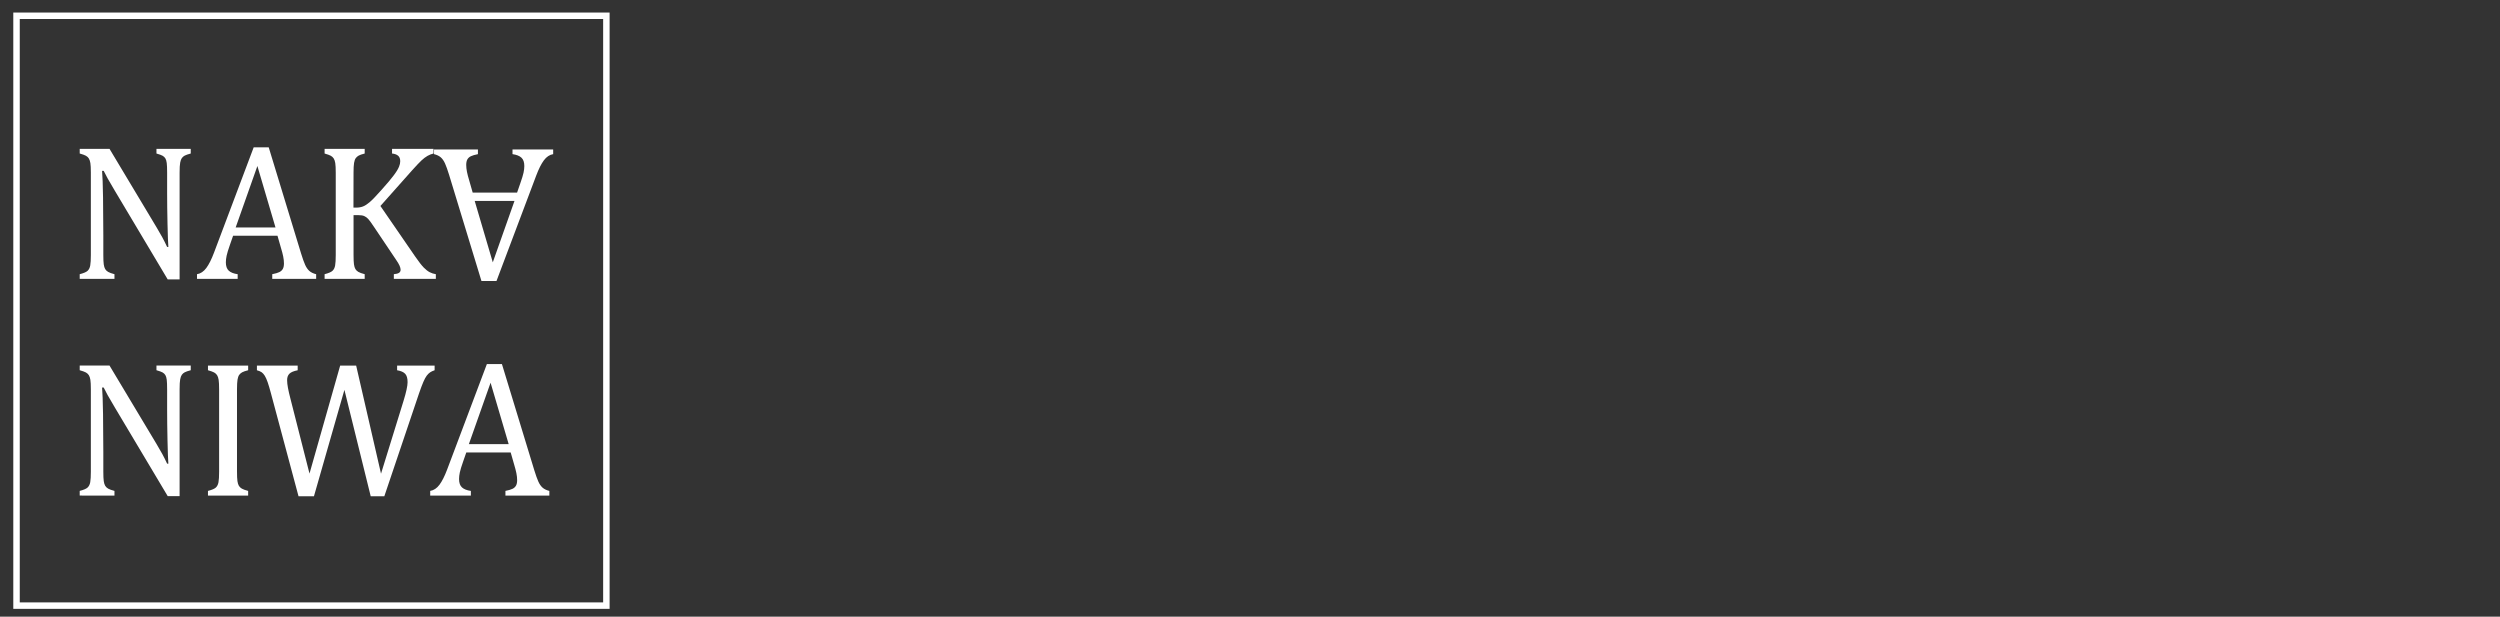
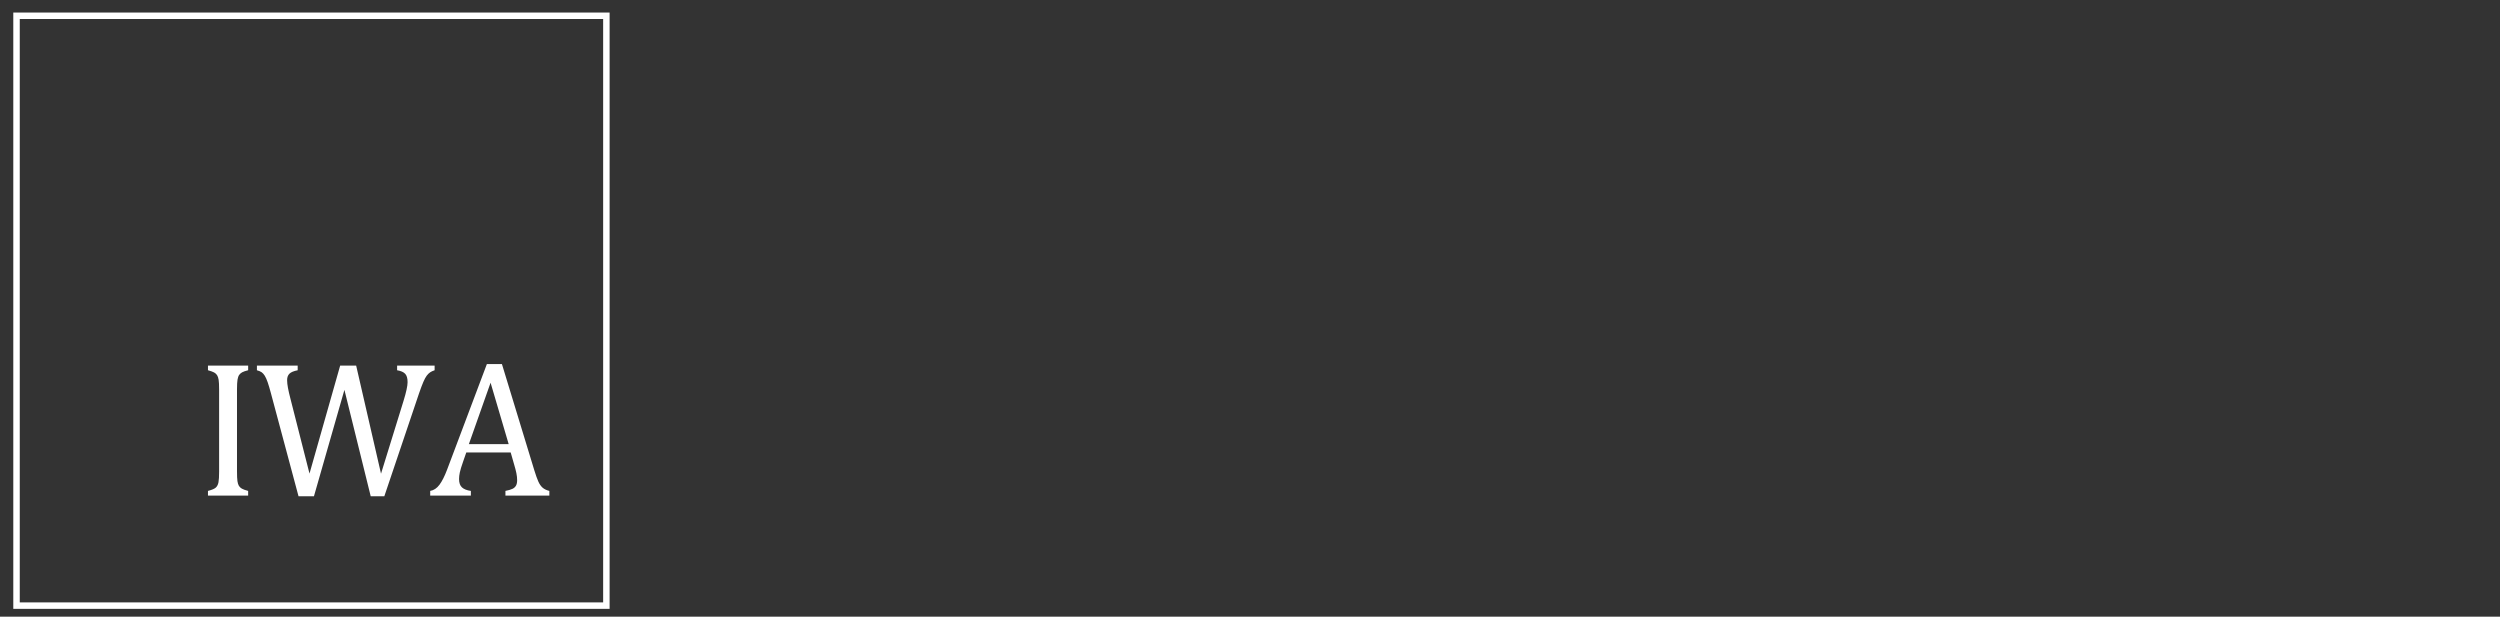
<svg xmlns="http://www.w3.org/2000/svg" version="1.1" id="レイヤー_1" x="0px" y="0px" viewBox="0 0 300 74" style="enable-background:new 0 0 300 74;" xml:space="preserve">
  <rect x="0" y="0" width="300" height="74" fill="#333333" stroke="none" />
  <style type="text/css">
	.st0{fill:#FFFFFF;}
	.st1{fill:none;stroke:#FFFFFF;stroke-width:0.774;stroke-miterlimit:10;}
</style>
  <g>
-     <path class="st0" d="M18.787,27.281c0.275,0.457,0.505,0.857,0.691,1.2c0.186,0.342,0.378,0.727,0.577,1.155h0.149   c-0.039-0.465-0.073-1.388-0.103-2.772c-0.03-1.383-0.046-2.63-0.046-3.743v-2.399c0-0.526-0.015-0.911-0.046-1.155   c-0.03-0.244-0.086-0.43-0.166-0.56c-0.08-0.13-0.19-0.235-0.331-0.315c-0.141-0.08-0.386-0.17-0.737-0.269v-0.56h4.114v0.56   c-0.342,0.091-0.585,0.175-0.726,0.251c-0.141,0.076-0.255,0.175-0.342,0.297c-0.088,0.121-0.155,0.305-0.2,0.549   c-0.046,0.244-0.069,0.644-0.069,1.2v12.811h-1.428L13.76,22.857c-0.396-0.662-0.679-1.147-0.846-1.452   c-0.167-0.305-0.324-0.606-0.469-0.902H12.25c0.052,0.586,0.091,1.647,0.115,3.183c0.023,1.536,0.034,3.064,0.034,4.588v2.332   c0,0.511,0.017,0.884,0.051,1.12s0.091,0.422,0.171,0.56s0.199,0.251,0.355,0.342s0.41,0.184,0.76,0.275v0.56H9.565v-0.56   c0.472-0.121,0.789-0.257,0.948-0.406c0.16-0.149,0.265-0.36,0.315-0.635c0.05-0.275,0.075-0.693,0.075-1.257v-9.885   c0-0.526-0.019-0.908-0.057-1.148c-0.039-0.241-0.102-0.428-0.189-0.562c-0.088-0.134-0.204-0.24-0.349-0.32   c-0.145-0.08-0.393-0.17-0.742-0.269v-0.56h3.576L18.787,27.281z" />
-     <path class="st0" d="M32.67,33.463v-0.56c0.381-0.076,0.665-0.16,0.851-0.251s0.326-0.219,0.417-0.382   c0.091-0.164,0.137-0.382,0.137-0.657c0-0.259-0.03-0.539-0.091-0.84c-0.061-0.301-0.149-0.637-0.264-1.011l-0.422-1.474h-5.326   l-0.389,1.12c-0.199,0.564-0.327,0.991-0.389,1.28c-0.061,0.29-0.091,0.552-0.091,0.789c0,0.457,0.116,0.792,0.349,1.006   c0.232,0.214,0.589,0.355,1.068,0.422v0.56h-4.88v-0.56c0.426-0.069,0.798-0.316,1.115-0.742c0.316-0.426,0.622-1.036,0.92-1.828   l4.766-12.651h1.806l3.885,12.742c0.184,0.595,0.345,1.047,0.486,1.36c0.141,0.313,0.31,0.556,0.509,0.731s0.469,0.305,0.811,0.389   v0.56H32.67V33.463z M28.281,27.292h4.777l-2.172-7.371L28.281,27.292z" />
-     <path class="st0" d="M42.415,24.914h0.342c0.29,0,0.555-0.046,0.795-0.137s0.509-0.264,0.806-0.515s0.751-0.72,1.36-1.406   c0.731-0.815,1.231-1.406,1.497-1.772c0.335-0.435,0.56-0.8,0.675-1.097c0.091-0.221,0.137-0.435,0.137-0.64   c0-0.305-0.087-0.527-0.262-0.669c-0.175-0.141-0.415-0.226-0.72-0.257v-0.56h4.982v0.56c-0.244,0.054-0.484,0.146-0.72,0.28   c-0.236,0.134-0.477,0.316-0.726,0.549c-0.247,0.233-0.611,0.615-1.091,1.148l-3.84,4.32l4.16,6.046   c0.442,0.64,0.789,1.087,1.04,1.343c0.251,0.255,0.491,0.442,0.72,0.56s0.472,0.196,0.731,0.235v0.56h-5.04v-0.56   c0.281-0.023,0.487-0.076,0.617-0.16c0.13-0.084,0.195-0.21,0.195-0.377c0-0.137-0.044-0.302-0.131-0.497   c-0.087-0.195-0.226-0.429-0.417-0.702l-2.663-3.965c-0.312-0.472-0.541-0.785-0.686-0.937c-0.145-0.152-0.301-0.265-0.469-0.337   c-0.167-0.072-0.392-0.109-0.675-0.109h-0.606v4.788c0,0.511,0.017,0.884,0.051,1.12s0.091,0.422,0.171,0.56   c0.08,0.137,0.199,0.251,0.355,0.342s0.41,0.184,0.76,0.275v0.56h-4.811v-0.56c0.472-0.121,0.789-0.257,0.948-0.406   c0.16-0.149,0.265-0.36,0.315-0.635c0.05-0.275,0.075-0.693,0.075-1.257v-9.885c0-0.526-0.019-0.908-0.057-1.148   c-0.039-0.24-0.101-0.426-0.189-0.56c-0.087-0.134-0.204-0.24-0.349-0.32s-0.392-0.17-0.742-0.269v-0.56h4.811v0.56   c-0.335,0.084-0.577,0.167-0.726,0.251c-0.149,0.084-0.266,0.189-0.355,0.315c-0.088,0.126-0.152,0.315-0.195,0.566   c-0.041,0.251-0.063,0.64-0.063,1.166L42.415,24.914z" />
-     <path class="st0" d="M18.787,53.285c0.275,0.457,0.505,0.857,0.691,1.2c0.186,0.342,0.378,0.727,0.577,1.155h0.149   c-0.039-0.465-0.073-1.388-0.103-2.772c-0.03-1.383-0.046-2.63-0.046-3.743v-2.399c0-0.526-0.015-0.911-0.046-1.155   c-0.03-0.244-0.086-0.43-0.166-0.56c-0.08-0.13-0.19-0.235-0.331-0.315c-0.141-0.08-0.386-0.17-0.737-0.269v-0.56h4.114v0.56   c-0.342,0.091-0.585,0.175-0.726,0.251c-0.141,0.076-0.255,0.175-0.342,0.297c-0.088,0.121-0.155,0.305-0.2,0.549   c-0.046,0.244-0.069,0.644-0.069,1.2v12.811h-1.428L13.76,48.862c-0.396-0.662-0.679-1.147-0.846-1.452   c-0.167-0.305-0.324-0.606-0.469-0.902H12.25c0.052,0.586,0.091,1.647,0.115,3.183c0.023,1.536,0.034,3.064,0.034,4.588v2.332   c0,0.511,0.017,0.884,0.051,1.12c0.034,0.236,0.091,0.422,0.171,0.56s0.199,0.251,0.355,0.342s0.41,0.184,0.76,0.275v0.56H9.565   v-0.56c0.472-0.121,0.789-0.257,0.948-0.406c0.159-0.149,0.265-0.36,0.315-0.635c0.05-0.275,0.075-0.693,0.075-1.257v-9.885   c0-0.526-0.019-0.908-0.057-1.148c-0.039-0.24-0.101-0.426-0.189-0.56c-0.088-0.132-0.204-0.24-0.349-0.32   c-0.145-0.08-0.393-0.17-0.742-0.269v-0.56h3.576L18.787,53.285z" />
    <path class="st0" d="M28.441,56.612c0,0.511,0.017,0.884,0.051,1.12c0.034,0.236,0.091,0.422,0.171,0.56   c0.08,0.137,0.199,0.251,0.355,0.342s0.41,0.184,0.76,0.275v0.56h-4.822v-0.56c0.472-0.121,0.789-0.257,0.948-0.406   c0.159-0.149,0.265-0.36,0.315-0.635c0.05-0.275,0.075-0.693,0.075-1.257v-9.885c0-0.526-0.019-0.908-0.057-1.148   c-0.039-0.24-0.101-0.426-0.189-0.56c-0.087-0.132-0.204-0.24-0.349-0.32c-0.145-0.08-0.393-0.17-0.742-0.269v-0.56h4.822v0.56   c-0.335,0.084-0.577,0.167-0.726,0.251c-0.149,0.084-0.266,0.189-0.355,0.315c-0.088,0.126-0.153,0.315-0.195,0.566   c-0.041,0.251-0.063,0.64-0.063,1.166v9.885H28.441z" />
    <path class="st0" d="M41.33,46.784l-3.656,12.766h-1.852l-3.325-12.411c-0.137-0.517-0.264-0.941-0.377-1.268   c-0.115-0.327-0.229-0.585-0.342-0.771c-0.115-0.186-0.239-0.327-0.371-0.422c-0.134-0.095-0.326-0.177-0.577-0.246v-0.56h4.891   v0.56c-0.472,0.091-0.802,0.229-0.988,0.411c-0.186,0.182-0.28,0.439-0.28,0.766c0,0.266,0.034,0.582,0.103,0.948   c0.069,0.366,0.164,0.781,0.286,1.246l2.297,9.028l3.68-12.96h1.919l2.983,12.971l2.697-8.72c0.327-1.058,0.491-1.813,0.491-2.263   c0-0.465-0.097-0.8-0.291-1.006c-0.195-0.206-0.516-0.346-0.966-0.422v-0.56h4.502v0.56c-0.229,0.076-0.411,0.161-0.549,0.257   c-0.137,0.095-0.269,0.225-0.395,0.389c-0.126,0.164-0.264,0.417-0.411,0.76s-0.321,0.804-0.52,1.383l-4.16,12.331h-1.634   L41.33,46.784z" />
    <path class="st0" d="M60.652,59.468v-0.56c0.381-0.076,0.665-0.16,0.851-0.251s0.326-0.219,0.417-0.382   c0.091-0.164,0.137-0.382,0.137-0.657c0-0.259-0.03-0.538-0.091-0.84c-0.061-0.301-0.149-0.637-0.262-1.011l-0.422-1.474h-5.326   l-0.389,1.12c-0.199,0.564-0.327,0.991-0.389,1.28c-0.061,0.29-0.091,0.553-0.091,0.789c0,0.457,0.116,0.792,0.349,1.006   c0.232,0.214,0.589,0.355,1.068,0.422v0.56h-4.88v-0.56c0.426-0.069,0.798-0.316,1.115-0.742c0.316-0.426,0.622-1.036,0.92-1.828   l4.766-12.651h1.806l3.885,12.742c0.184,0.595,0.345,1.047,0.486,1.36c0.141,0.313,0.31,0.556,0.509,0.731   c0.199,0.175,0.469,0.305,0.811,0.389v0.56h-5.269V59.468z M56.264,53.298h4.777l-2.172-7.372L56.264,53.298z" />
    <g>
-       <path class="st0" d="M57.351,17.938v0.56c-0.381,0.076-0.665,0.16-0.851,0.251c-0.186,0.091-0.326,0.219-0.417,0.382    c-0.091,0.164-0.137,0.382-0.137,0.657c0,0.259,0.03,0.539,0.091,0.84s0.149,0.637,0.264,1.011l0.422,1.474h5.326l0.389-1.12    c0.199-0.564,0.327-0.991,0.389-1.28c0.061-0.29,0.091-0.552,0.091-0.789c0-0.457-0.116-0.792-0.349-1.006    c-0.232-0.214-0.589-0.355-1.068-0.422v-0.56h4.88v0.56c-0.426,0.069-0.798,0.316-1.115,0.742    c-0.316,0.426-0.622,1.036-0.92,1.828l-4.766,12.651h-1.806L53.89,20.975c-0.184-0.595-0.345-1.047-0.486-1.36    c-0.141-0.313-0.31-0.556-0.509-0.731c-0.199-0.175-0.469-0.305-0.811-0.389v-0.56h5.268V17.938z M61.74,24.109h-4.777    l2.172,7.371L61.74,24.109z" />
-     </g>
+       </g>
    <rect x="1.983" y="1.893" class="st1" width="70.782" height="70.782" />
  </g>
</svg>